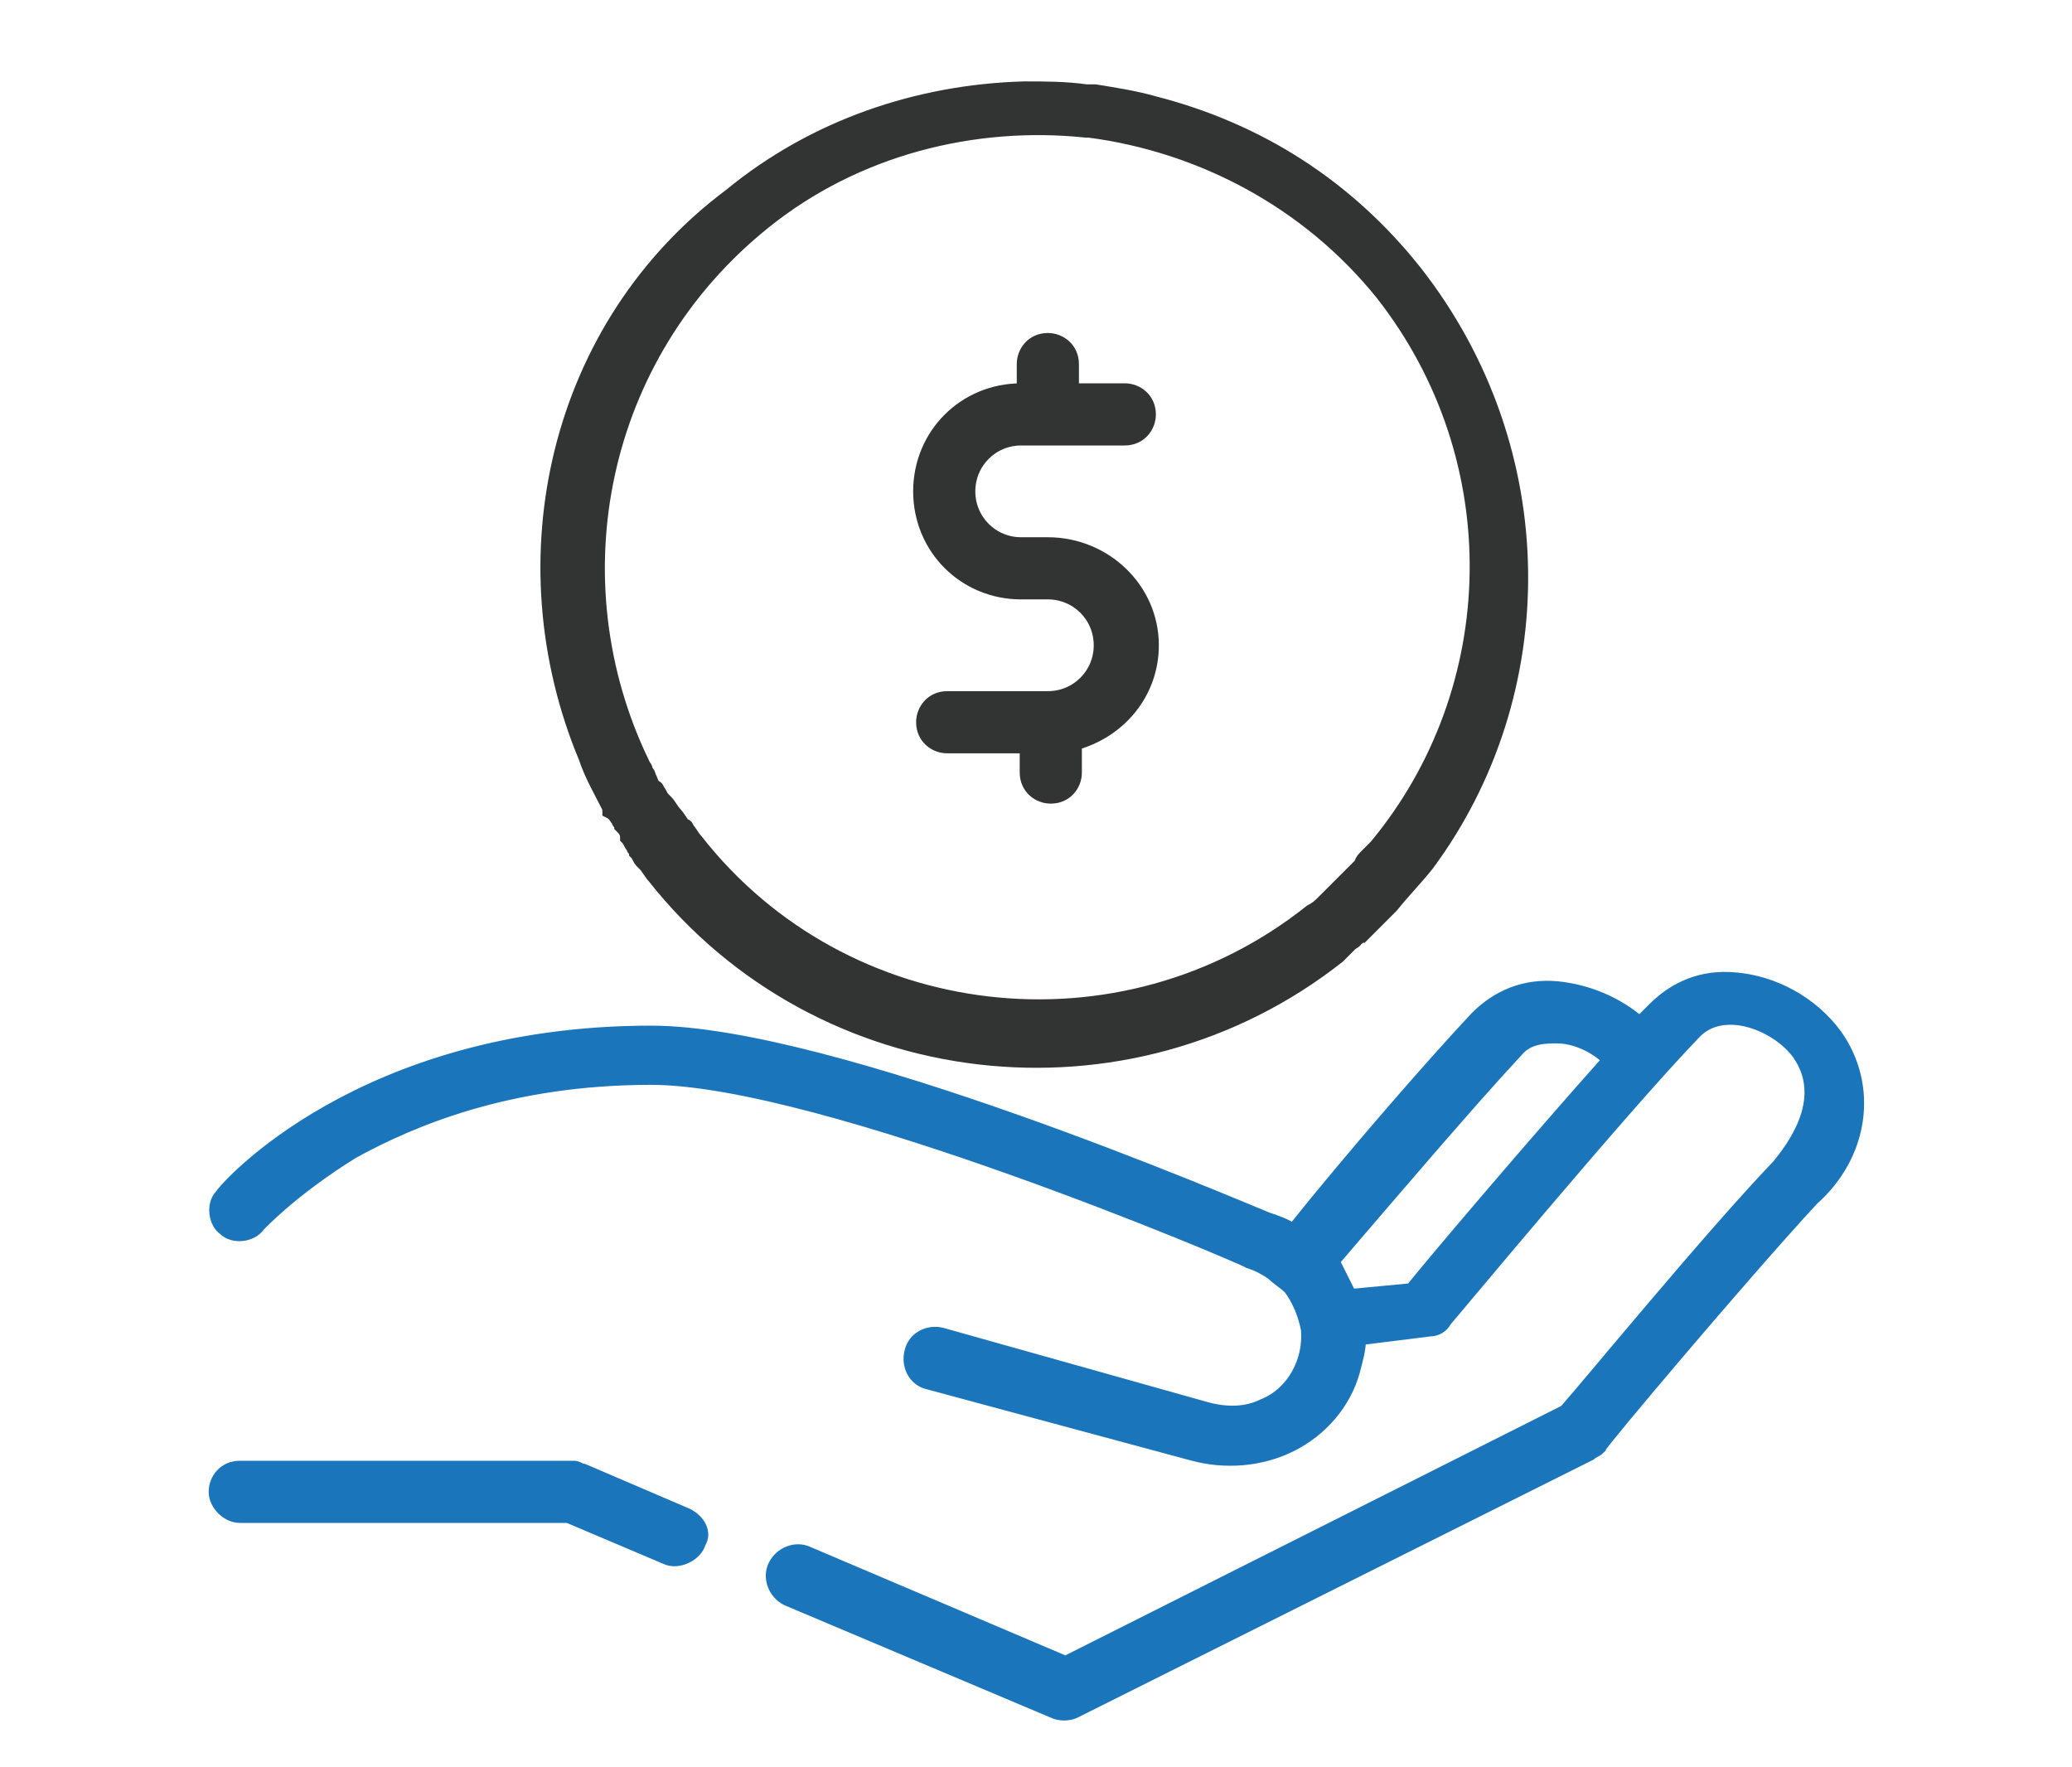
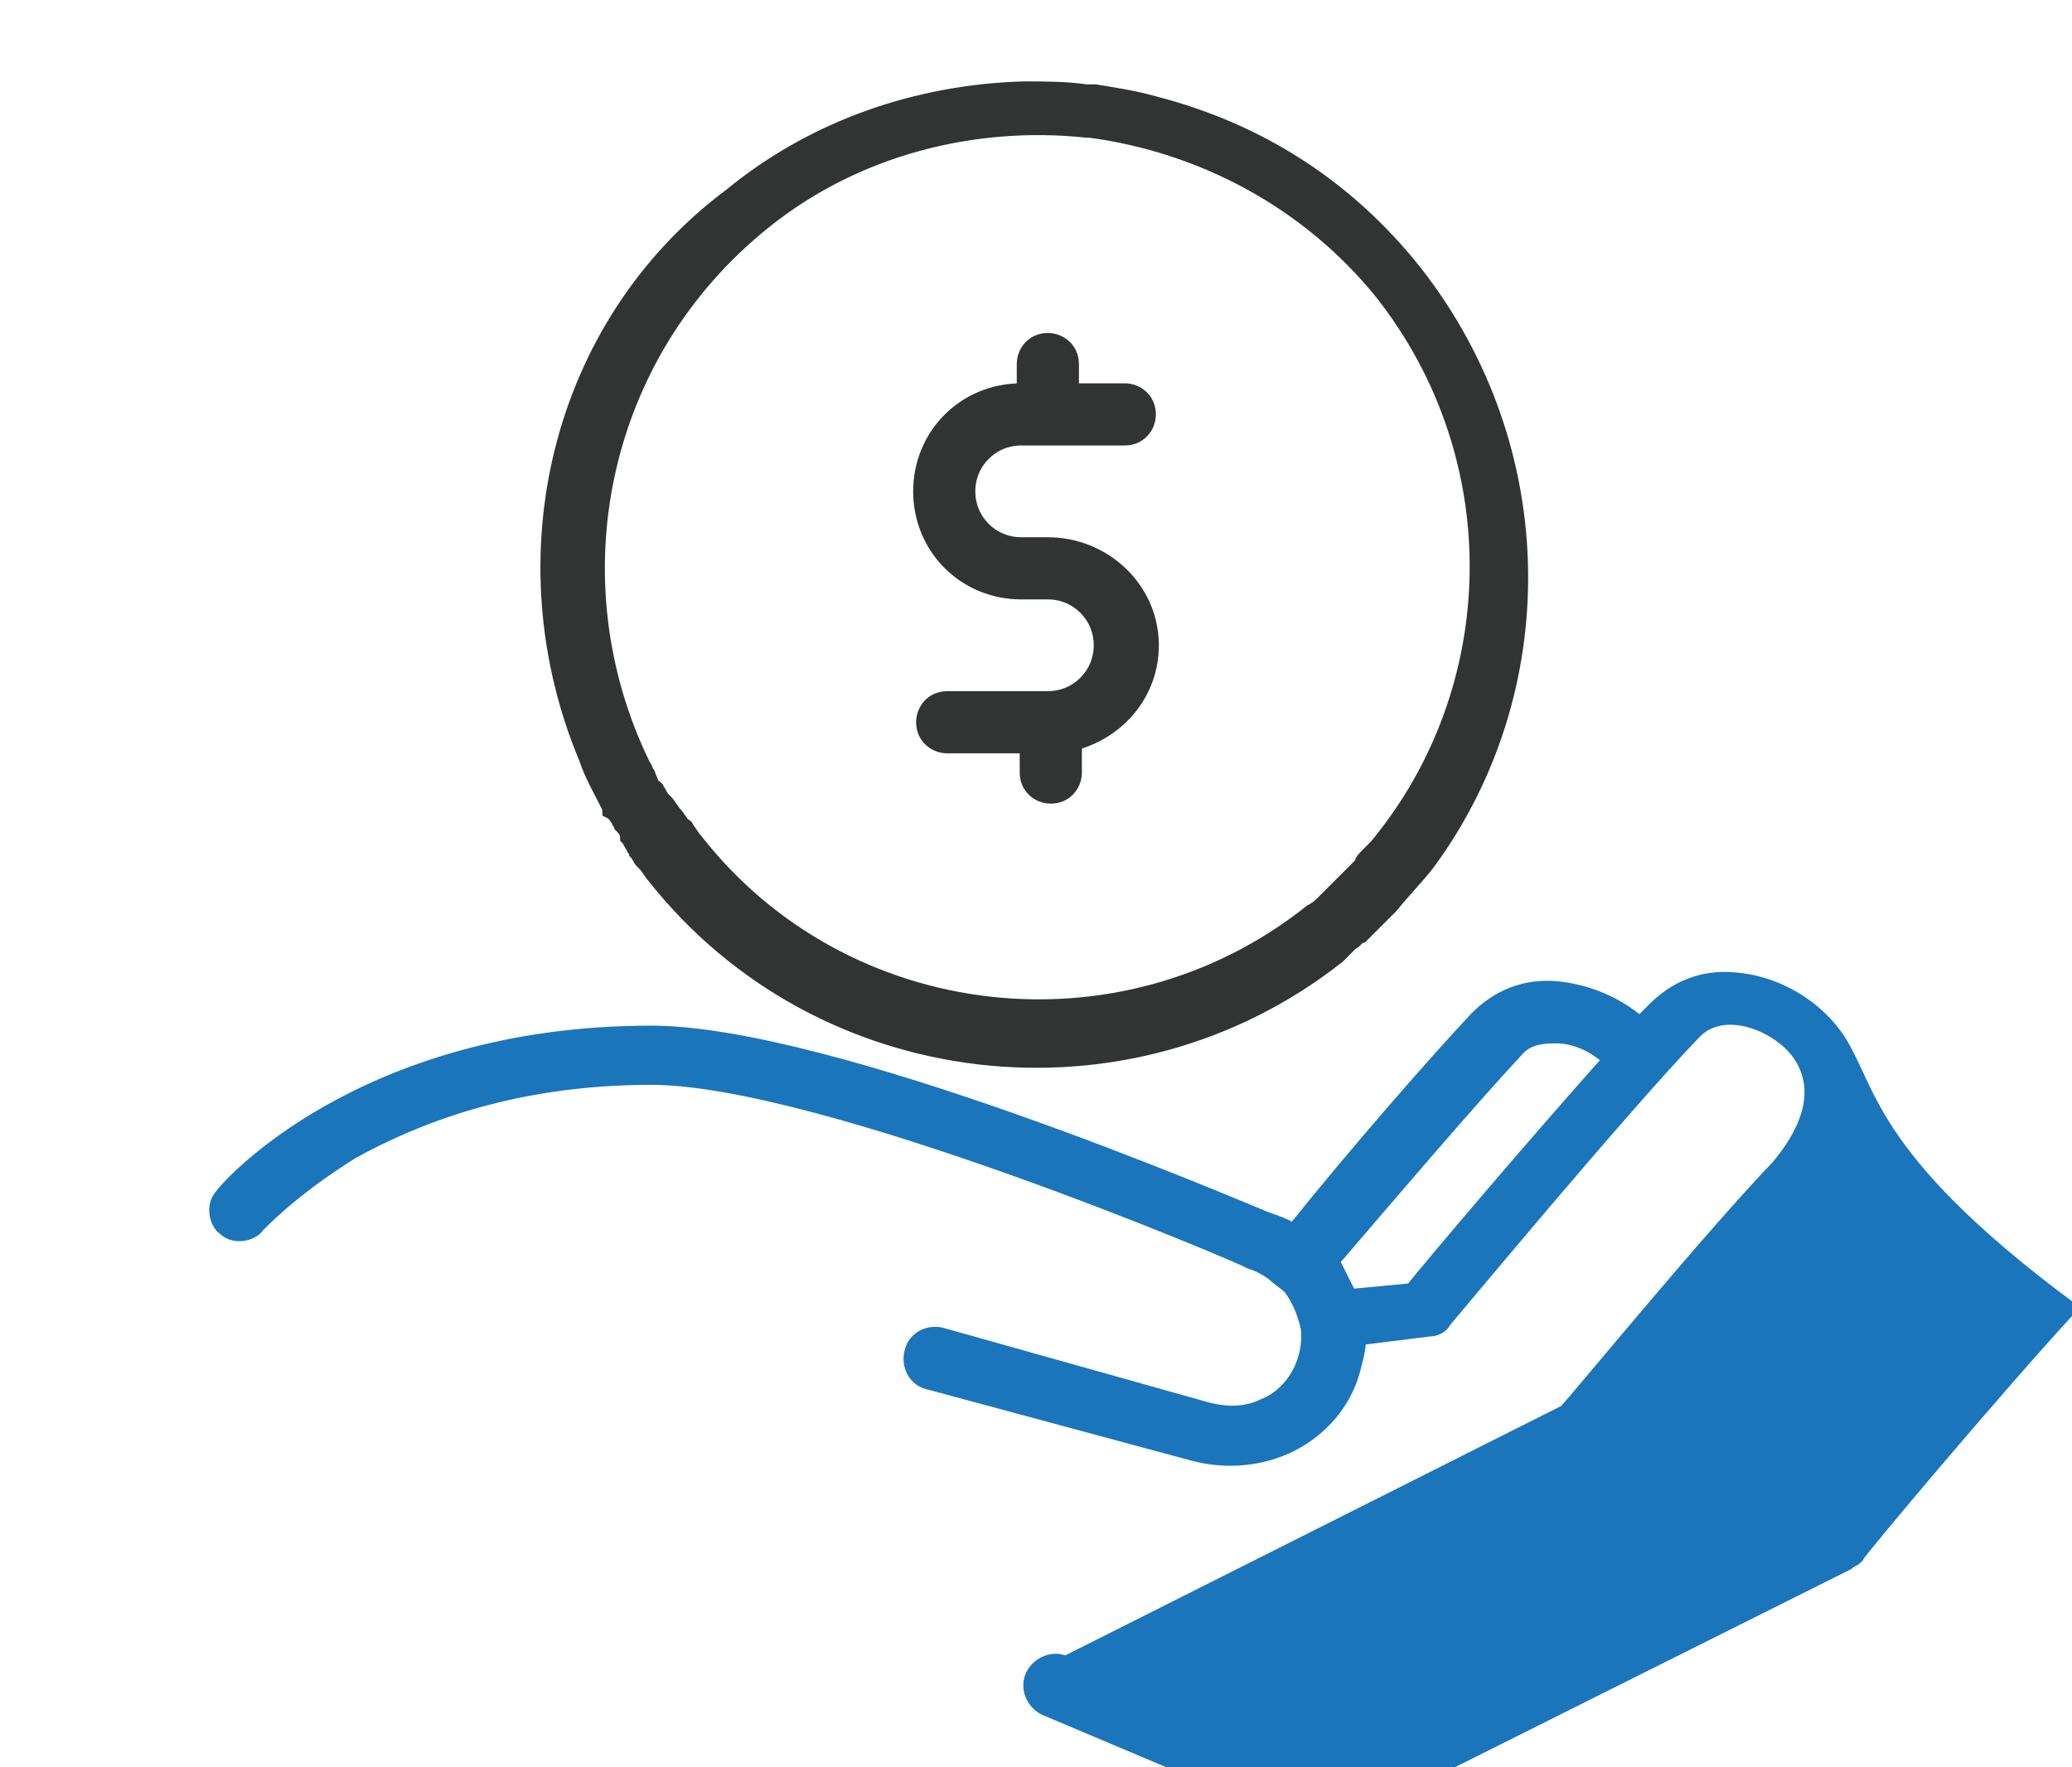
<svg xmlns="http://www.w3.org/2000/svg" version="1.1" id="Capa_1" x="0px" y="0px" width="70px" height="59.7px" viewBox="0 0 70 59.7" style="enable-background:new 0 0 70 59.7;" xml:space="preserve">
  <style type="text/css">
	.st0{fill:#1B75BB;}
	.st1{fill:#323333;}
	.st2{fill:#1B75BB;stroke:#1B75BB;stroke-width:0.5;stroke-miterlimit:10;}
	.st3{fill:#323333;stroke:#323333;stroke-width:0.5;stroke-miterlimit:10;}
</style>
  <g>
    <g>
      <g>
-         <path class="st2" d="M62,35c-0.8-1.1-2.1-1.8-3.4-1.9c-1.1-0.1-2,0.3-2.7,1c-0.2,0.2-0.3,0.3-0.5,0.5c-0.8-0.7-1.8-1.1-2.8-1.2     c-1.1-0.1-2,0.3-2.7,1c-1.5,1.6-4.2,4.7-6.2,7.2c-0.3-0.2-0.6-0.3-0.9-0.4c-1-0.4-14.7-6.3-20.8-6.3c-9.8,0-14.4,5.3-14.5,5.5     c-0.3,0.3-0.2,0.9,0.1,1.1c0.3,0.3,0.9,0.2,1.1-0.1c0,0,1.1-1.2,3.2-2.5c2-1.1,5.3-2.5,10.1-2.5c5.8,0,20.1,6.1,20.2,6.2     c0.3,0.1,0.5,0.2,0.8,0.4c0.2,0.2,0.4,0.3,0.6,0.5c0.3,0.4,0.5,0.9,0.6,1.4c0.1,1.1-0.5,2.2-1.5,2.6c-0.6,0.3-1.3,0.3-2,0.1     l-8.9-2.5c-0.4-0.1-0.9,0.1-1,0.6c-0.1,0.4,0.1,0.9,0.6,1l8.9,2.4c1.1,0.3,2.3,0.2,3.3-0.3c1-0.5,1.8-1.4,2.1-2.5     c0.1-0.4,0.2-0.7,0.2-1.1l2.4-0.3c0.2,0,0.4-0.1,0.5-0.3c0.1-0.1,5.9-7.1,8.4-9.7c1-1.1,2.9-0.3,3.6,0.7c1.1,1.6-0.3,3.3-0.7,3.8     c-2.3,2.4-6.4,7.4-7.2,8.3l-16.9,8.5l-8.7-3.7c-0.4-0.2-0.9,0-1.1,0.4c-0.2,0.4,0,0.9,0.4,1.1l9,3.8c0.2,0.1,0.5,0.1,0.7,0     l17.4-8.7c0.1-0.1,0.2-0.1,0.3-0.2c0-0.1,4.8-5.8,7.2-8.4C62.9,39,63.2,36.7,62,35z M47.7,43.6l-2.1,0.2     c-0.2-0.4-0.4-0.8-0.6-1.2c1.8-2.1,4.7-5.5,6.2-7.1c0.4-0.5,1-0.5,1.4-0.5c0.6,0,1.3,0.3,1.8,0.8C51.9,38.6,48.5,42.6,47.7,43.6z     " />
+         <path class="st2" d="M62,35c-0.8-1.1-2.1-1.8-3.4-1.9c-1.1-0.1-2,0.3-2.7,1c-0.2,0.2-0.3,0.3-0.5,0.5c-0.8-0.7-1.8-1.1-2.8-1.2     c-1.1-0.1-2,0.3-2.7,1c-1.5,1.6-4.2,4.7-6.2,7.2c-0.3-0.2-0.6-0.3-0.9-0.4c-1-0.4-14.7-6.3-20.8-6.3c-9.8,0-14.4,5.3-14.5,5.5     c-0.3,0.3-0.2,0.9,0.1,1.1c0.3,0.3,0.9,0.2,1.1-0.1c0,0,1.1-1.2,3.2-2.5c2-1.1,5.3-2.5,10.1-2.5c5.8,0,20.1,6.1,20.2,6.2     c0.3,0.1,0.5,0.2,0.8,0.4c0.2,0.2,0.4,0.3,0.6,0.5c0.3,0.4,0.5,0.9,0.6,1.4c0.1,1.1-0.5,2.2-1.5,2.6c-0.6,0.3-1.3,0.3-2,0.1     l-8.9-2.5c-0.4-0.1-0.9,0.1-1,0.6c-0.1,0.4,0.1,0.9,0.6,1l8.9,2.4c1.1,0.3,2.3,0.2,3.3-0.3c1-0.5,1.8-1.4,2.1-2.5     c0.1-0.4,0.2-0.7,0.2-1.1l2.4-0.3c0.2,0,0.4-0.1,0.5-0.3c0.1-0.1,5.9-7.1,8.4-9.7c1-1.1,2.9-0.3,3.6,0.7c1.1,1.6-0.3,3.3-0.7,3.8     c-2.3,2.4-6.4,7.4-7.2,8.3l-16.9,8.5c-0.4-0.2-0.9,0-1.1,0.4c-0.2,0.4,0,0.9,0.4,1.1l9,3.8c0.2,0.1,0.5,0.1,0.7,0     l17.4-8.7c0.1-0.1,0.2-0.1,0.3-0.2c0-0.1,4.8-5.8,7.2-8.4C62.9,39,63.2,36.7,62,35z M47.7,43.6l-2.1,0.2     c-0.2-0.4-0.4-0.8-0.6-1.2c1.8-2.1,4.7-5.5,6.2-7.1c0.4-0.5,1-0.5,1.4-0.5c0.6,0,1.3,0.3,1.8,0.8C51.9,38.6,48.5,42.6,47.7,43.6z     " />
      </g>
    </g>
    <g>
      <g>
-         <path class="st2" d="M23.2,51.2l-3.5-1.5c-0.1,0-0.2-0.1-0.3-0.1H8.1c-0.5,0-0.8,0.4-0.8,0.8s0.4,0.8,0.8,0.8h11.1l3.3,1.4     c0.4,0.2,1-0.1,1.1-0.5C23.8,51.8,23.6,51.4,23.2,51.2z" />
-       </g>
+         </g>
    </g>
    <g>
      <g>
        <path class="st3" d="M35.4,18.4h-0.9c-1,0-1.8-0.8-1.8-1.8c0-1,0.8-1.8,1.8-1.8H38c0.5,0,0.8-0.4,0.8-0.8c0-0.5-0.4-0.8-0.8-0.8     h-1.8v-0.9c0-0.5-0.4-0.8-0.8-0.8c-0.5,0-0.8,0.4-0.8,0.8v0.9h-0.1c-1.9,0-3.4,1.5-3.4,3.4c0,1.9,1.5,3.4,3.4,3.4h0.9     c1,0,1.8,0.8,1.8,1.8s-0.8,1.8-1.8,1.8H32c-0.5,0-0.8,0.4-0.8,0.8c0,0.5,0.4,0.8,0.8,0.8h2.7v0.9c0,0.5,0.4,0.8,0.8,0.8     c0.5,0,0.8-0.4,0.8-0.8v-1c1.5-0.4,2.6-1.7,2.6-3.3C38.9,19.9,37.3,18.4,35.4,18.4z" />
      </g>
    </g>
    <path class="st3" d="M20.9,27.7c0,0.1,0.1,0.1,0.1,0.2c0.1,0.1,0.2,0.2,0.2,0.4c0.1,0.1,0.1,0.2,0.2,0.3c0,0.1,0.1,0.1,0.1,0.2   c0.1,0.1,0.1,0.2,0.2,0.3c0,0,0.1,0.1,0.1,0.1c0.1,0.1,0.2,0.3,0.3,0.4c0,0,0,0,0,0c0,0,0,0,0,0c0,0,0,0,0,0   c5.6,7.1,16,8.3,23.1,2.7c0,0,0,0,0,0c0.1-0.1,0.2-0.2,0.3-0.3c0,0,0.1-0.1,0.1-0.1c0.1-0.1,0.2-0.1,0.2-0.2c0.1,0,0.1-0.1,0.2-0.1   c0.1-0.1,0.1-0.1,0.2-0.2c0.1-0.1,0.3-0.3,0.4-0.4c0,0,0,0,0.1-0.1c0.1-0.1,0.2-0.2,0.3-0.3c0,0,0,0,0,0c0.4-0.5,0.8-0.9,1.2-1.4   l0,0c4.3-5.8,4.3-14-0.4-20c-2.3-2.9-5.3-4.8-8.8-5.7c-0.7-0.2-1.4-0.3-2-0.4c0,0-0.1,0-0.1,0c-0.1,0-0.1,0-0.2,0   c-0.7-0.1-1.4-0.1-2.1-0.1c-3.6,0.1-7.1,1.3-9.9,3.6C18.8,11,17,18.9,19.8,25.6l0,0c0.2,0.6,0.5,1.1,0.8,1.7c0,0,0,0,0,0.1   C20.8,27.5,20.8,27.6,20.9,27.7z M25.8,7.5C28.9,5,32.9,4,36.7,4.4c0,0,0,0,0,0c0,0,0.1,0,0.1,0c3.8,0.5,7.4,2.4,9.9,5.5   c4.4,5.6,4.2,13.4-0.2,18.7c0,0-0.1,0.1-0.1,0.1c-0.1,0.1-0.1,0.1-0.2,0.2c-0.1,0.1-0.2,0.2-0.2,0.3c-0.1,0.1-0.1,0.1-0.2,0.2   c-0.1,0.1-0.2,0.2-0.2,0.2c0,0-0.1,0.1-0.1,0.1c-0.1,0.1-0.2,0.2-0.3,0.3c0,0,0,0-0.1,0.1c-0.1,0.1-0.2,0.2-0.3,0.3   c0,0-0.1,0.1-0.1,0.1c-0.1,0.1-0.2,0.2-0.4,0.3c0,0,0,0,0,0c-6.4,5.1-15.8,4-20.8-2.4c-0.1-0.1-0.2-0.3-0.3-0.4c0,0,0-0.1-0.1-0.1   c-0.1-0.1-0.2-0.3-0.3-0.4c0,0,0,0,0,0c-0.1-0.1-0.2-0.3-0.3-0.4c0,0-0.1-0.1-0.1-0.1c-0.1-0.1-0.1-0.2-0.2-0.3c0,0,0-0.1-0.1-0.1   c-0.1-0.1-0.1-0.2-0.2-0.4c0-0.1-0.1-0.1-0.1-0.2c0-0.1-0.1-0.1-0.1-0.2C18.7,19.6,20.2,12,25.8,7.5z" />
  </g>
</svg>